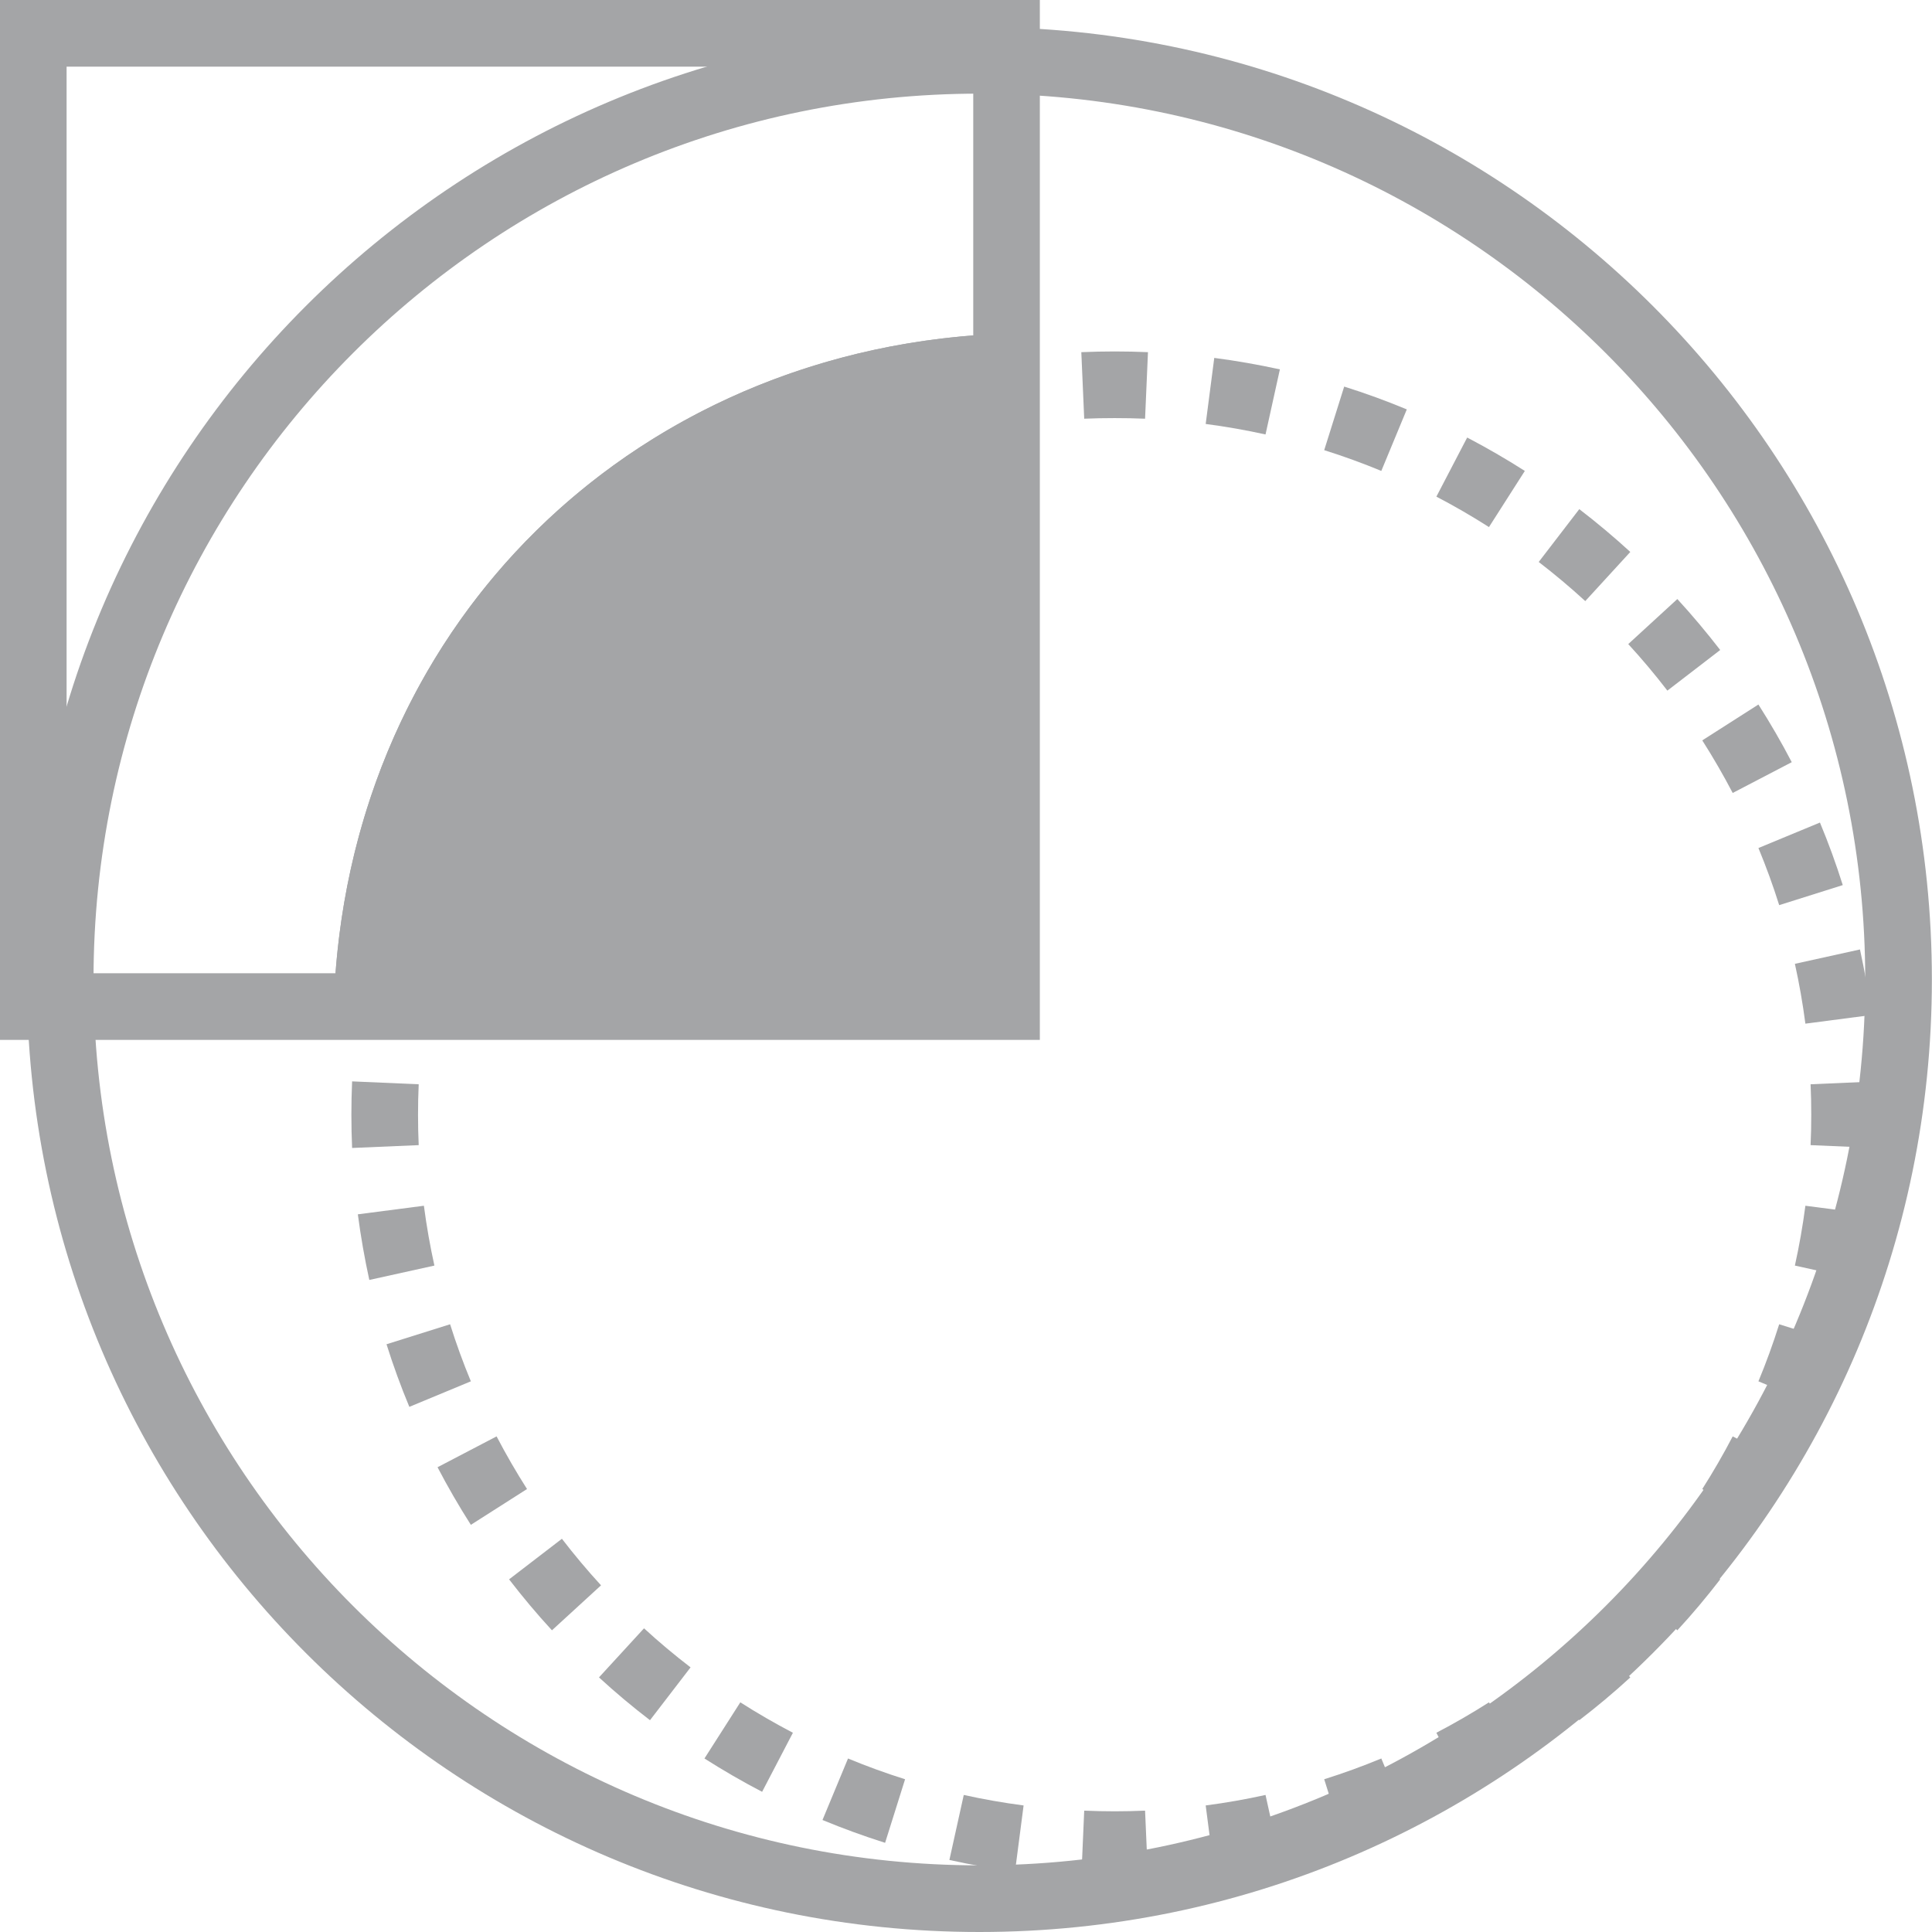
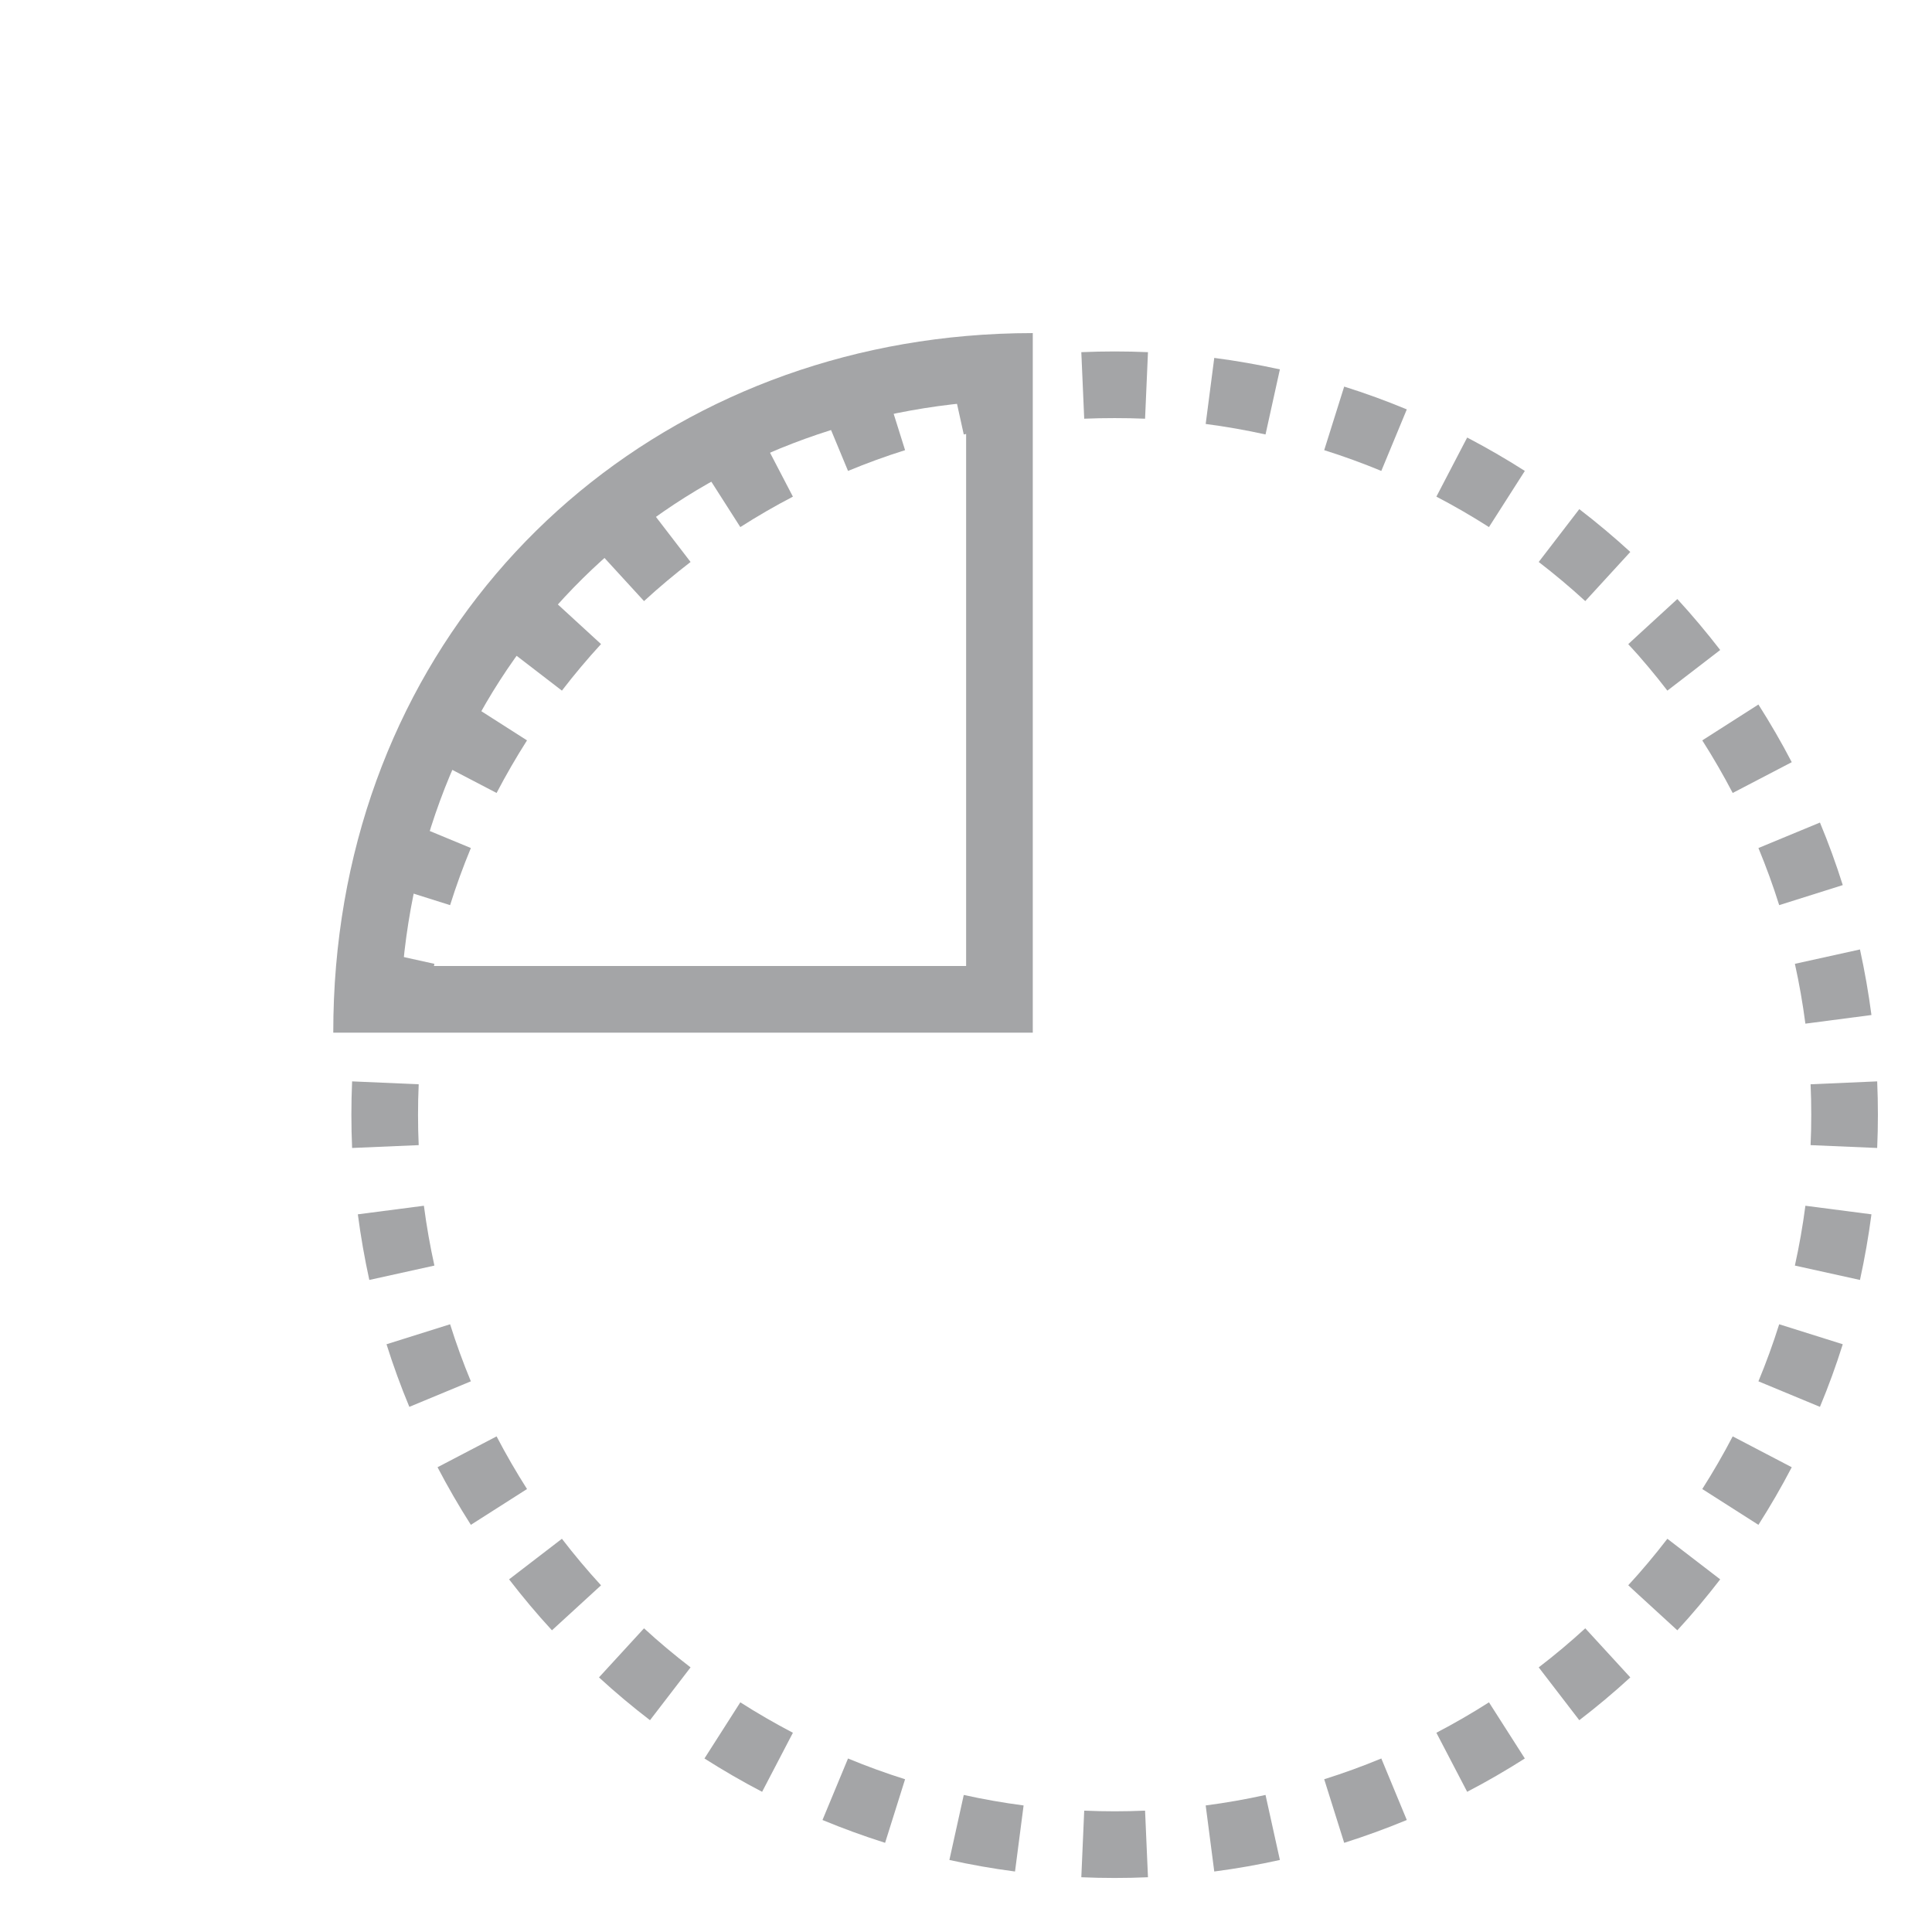
<svg xmlns="http://www.w3.org/2000/svg" width="32" height="32" viewBox="0 0 32 32" fill="none">
-   <path fill-rule="evenodd" clip-rule="evenodd" d="M0 17.224H17.223V9.53674e-05H0V17.224ZM1.103 16.12V1.104H16.12V16.12H1.103Z" fill="#A4A5A7" />
-   <path fill-rule="evenodd" clip-rule="evenodd" d="M16.221 30.896C8.118 30.896 1.549 24.327 1.549 16.224C1.549 8.12 8.118 1.551 16.221 1.551C24.325 1.551 30.894 8.12 30.894 16.224C30.894 24.327 24.325 30.896 16.221 30.896ZM0.445 16.224C0.445 24.937 7.509 32 16.221 32C24.934 32 31.998 24.937 31.998 16.224C31.998 7.511 24.934 0.448 16.221 0.448C7.509 0.448 0.445 7.511 0.445 16.224Z" fill="#A4A5A7" />
  <path fill-rule="evenodd" clip-rule="evenodd" d="M17.91 31.093C18.093 31.101 18.277 31.105 18.462 31.105C18.647 31.105 18.831 31.101 19.014 31.093L18.966 29.99C18.799 29.997 18.631 30.001 18.462 30.001C18.293 30.001 18.125 29.997 17.958 29.99L17.91 31.093ZM15.725 30.807C16.082 30.886 16.444 30.95 16.812 30.998L16.954 29.904C16.619 29.86 16.288 29.802 15.963 29.73L15.725 30.807ZM20.112 30.998C20.48 30.95 20.842 30.886 21.199 30.807L20.961 29.73C20.636 29.802 20.305 29.86 19.97 29.904L20.112 30.998ZM13.623 30.145C13.961 30.285 14.307 30.411 14.66 30.523L14.991 29.47C14.67 29.369 14.354 29.254 14.046 29.126L13.623 30.145ZM22.264 30.523C22.617 30.411 22.963 30.285 23.301 30.145L22.879 29.126C22.57 29.254 22.254 29.369 21.933 29.47L22.264 30.523ZM11.668 29.126C11.978 29.323 12.296 29.508 12.623 29.678L13.133 28.7C12.835 28.544 12.544 28.376 12.262 28.196L11.668 29.126ZM24.301 29.678C24.628 29.508 24.946 29.323 25.256 29.126L24.662 28.196C24.38 28.376 24.089 28.544 23.791 28.7L24.301 29.678ZM9.921 27.783C10.192 28.032 10.474 28.268 10.766 28.492L11.438 27.617C11.172 27.413 10.914 27.197 10.667 26.97L9.921 27.783ZM26.158 28.492C26.45 28.268 26.732 28.032 27.003 27.783L26.257 26.97C26.01 27.197 25.752 27.413 25.486 27.617L26.158 28.492ZM8.432 26.159C8.657 26.451 8.893 26.733 9.142 27.003L9.955 26.258C9.728 26.011 9.512 25.753 9.307 25.487L8.432 26.159ZM27.782 27.003C28.031 26.733 28.267 26.451 28.492 26.159L27.617 25.487C27.412 25.753 27.196 26.011 26.969 26.258L27.782 27.003ZM7.247 24.302C7.417 24.628 7.602 24.947 7.799 25.256L8.729 24.663C8.549 24.38 8.381 24.09 8.225 23.791L7.247 24.302ZM29.125 25.256C29.322 24.947 29.507 24.628 29.677 24.302L28.699 23.791C28.543 24.09 28.375 24.38 28.195 24.663L29.125 25.256ZM6.402 22.265C6.513 22.618 6.639 22.964 6.78 23.302L7.799 22.879C7.671 22.571 7.556 22.255 7.455 21.934L6.402 22.265ZM30.144 23.302C30.285 22.964 30.411 22.618 30.522 22.265L29.469 21.934C29.368 22.255 29.253 22.571 29.125 22.879L30.144 23.302ZM5.927 20.113C5.975 20.48 6.039 20.843 6.117 21.2L7.195 20.962C7.123 20.636 7.065 20.306 7.021 19.971L5.927 20.113ZM30.807 21.2C30.885 20.843 30.949 20.48 30.997 20.113L29.903 19.971C29.859 20.306 29.801 20.636 29.729 20.962L30.807 21.2ZM5.82 18.463C5.82 18.648 5.824 18.831 5.832 19.014L6.935 18.967C6.927 18.8 6.924 18.632 6.924 18.463C6.924 18.294 6.927 18.126 6.935 17.959L5.832 17.911C5.824 18.094 5.82 18.278 5.82 18.463ZM31.092 19.014C31.1 18.831 31.104 18.648 31.104 18.463C31.104 18.278 31.1 18.094 31.092 17.911L29.989 17.959C29.997 18.126 30 18.294 30 18.463C30 18.632 29.997 18.8 29.989 18.967L31.092 19.014ZM6.117 15.726C6.039 16.083 5.975 16.445 5.927 16.812L7.021 16.955C7.065 16.62 7.123 16.289 7.195 15.964L6.117 15.726ZM30.997 16.812C30.949 16.445 30.885 16.083 30.807 15.726L29.729 15.964C29.801 16.289 29.859 16.62 29.903 16.955L30.997 16.812ZM6.78 13.624C6.639 13.962 6.513 14.308 6.402 14.66L7.455 14.992C7.556 14.67 7.671 14.355 7.799 14.046L6.78 13.624ZM30.522 14.66C30.411 14.308 30.285 13.962 30.144 13.624L29.125 14.046C29.253 14.355 29.368 14.67 29.469 14.992L30.522 14.66ZM7.799 11.669C7.602 11.979 7.417 12.297 7.247 12.624L8.225 13.134C8.381 12.836 8.549 12.545 8.729 12.263L7.799 11.669ZM29.677 12.624C29.507 12.297 29.322 11.979 29.125 11.669L28.195 12.263C28.375 12.545 28.543 12.836 28.699 13.134L29.677 12.624ZM9.142 9.922C8.893 10.193 8.657 10.475 8.432 10.766L9.307 11.439C9.512 11.172 9.728 10.915 9.955 10.668L9.142 9.922ZM28.492 10.766C28.267 10.475 28.031 10.193 27.782 9.922L26.969 10.668C27.196 10.915 27.412 11.172 27.617 11.439L28.492 10.766ZM10.766 8.433C10.474 8.657 10.192 8.894 9.921 9.142L10.667 9.956C10.914 9.729 11.172 9.513 11.438 9.308L10.766 8.433ZM27.003 9.142C26.732 8.894 26.45 8.657 26.158 8.433L25.486 9.308C25.752 9.513 26.01 9.729 26.257 9.956L27.003 9.142ZM12.623 7.247C12.296 7.418 11.978 7.602 11.668 7.8L12.262 8.73C12.544 8.55 12.835 8.381 13.133 8.226L12.623 7.247ZM25.256 7.8C24.946 7.602 24.628 7.418 24.301 7.247L23.791 8.226C24.089 8.381 24.38 8.55 24.662 8.73L25.256 7.8ZM14.66 6.403C14.307 6.514 13.961 6.64 13.623 6.781L14.046 7.8C14.354 7.672 14.67 7.557 14.991 7.456L14.66 6.403ZM23.301 6.781C22.963 6.64 22.617 6.514 22.264 6.403L21.933 7.456C22.254 7.557 22.57 7.672 22.879 7.8L23.301 6.781ZM16.812 5.928C16.444 5.976 16.082 6.04 15.725 6.118L15.963 7.196C16.288 7.124 16.619 7.066 16.954 7.022L16.812 5.928ZM21.199 6.118C20.842 6.04 20.48 5.976 20.112 5.928L19.97 7.022C20.305 7.066 20.636 7.124 20.961 7.196L21.199 6.118ZM18.462 5.821C18.277 5.821 18.093 5.825 17.91 5.833L17.958 6.935C18.125 6.928 18.293 6.925 18.462 6.925C18.631 6.925 18.799 6.928 18.966 6.935L19.014 5.833C18.831 5.825 18.647 5.821 18.462 5.821Z" fill="#A4A5A7" />
-   <path fill-rule="evenodd" clip-rule="evenodd" d="M5.52 17.104C5.52 10.351 10.655 5.517 17.106 5.517V17.104H5.52Z" fill="#A4A5A7" />
  <path fill-rule="evenodd" clip-rule="evenodd" d="M17.106 5.517C16.733 5.517 16.365 5.533 16.002 5.565C10.427 6.051 6.06 10.208 5.566 16C5.535 16.362 5.52 16.73 5.52 17.104H17.106V5.517ZM16.002 16H6.674C7.158 10.838 11.023 7.15 16.002 6.673V16Z" fill="#A4A5A7" />
</svg>